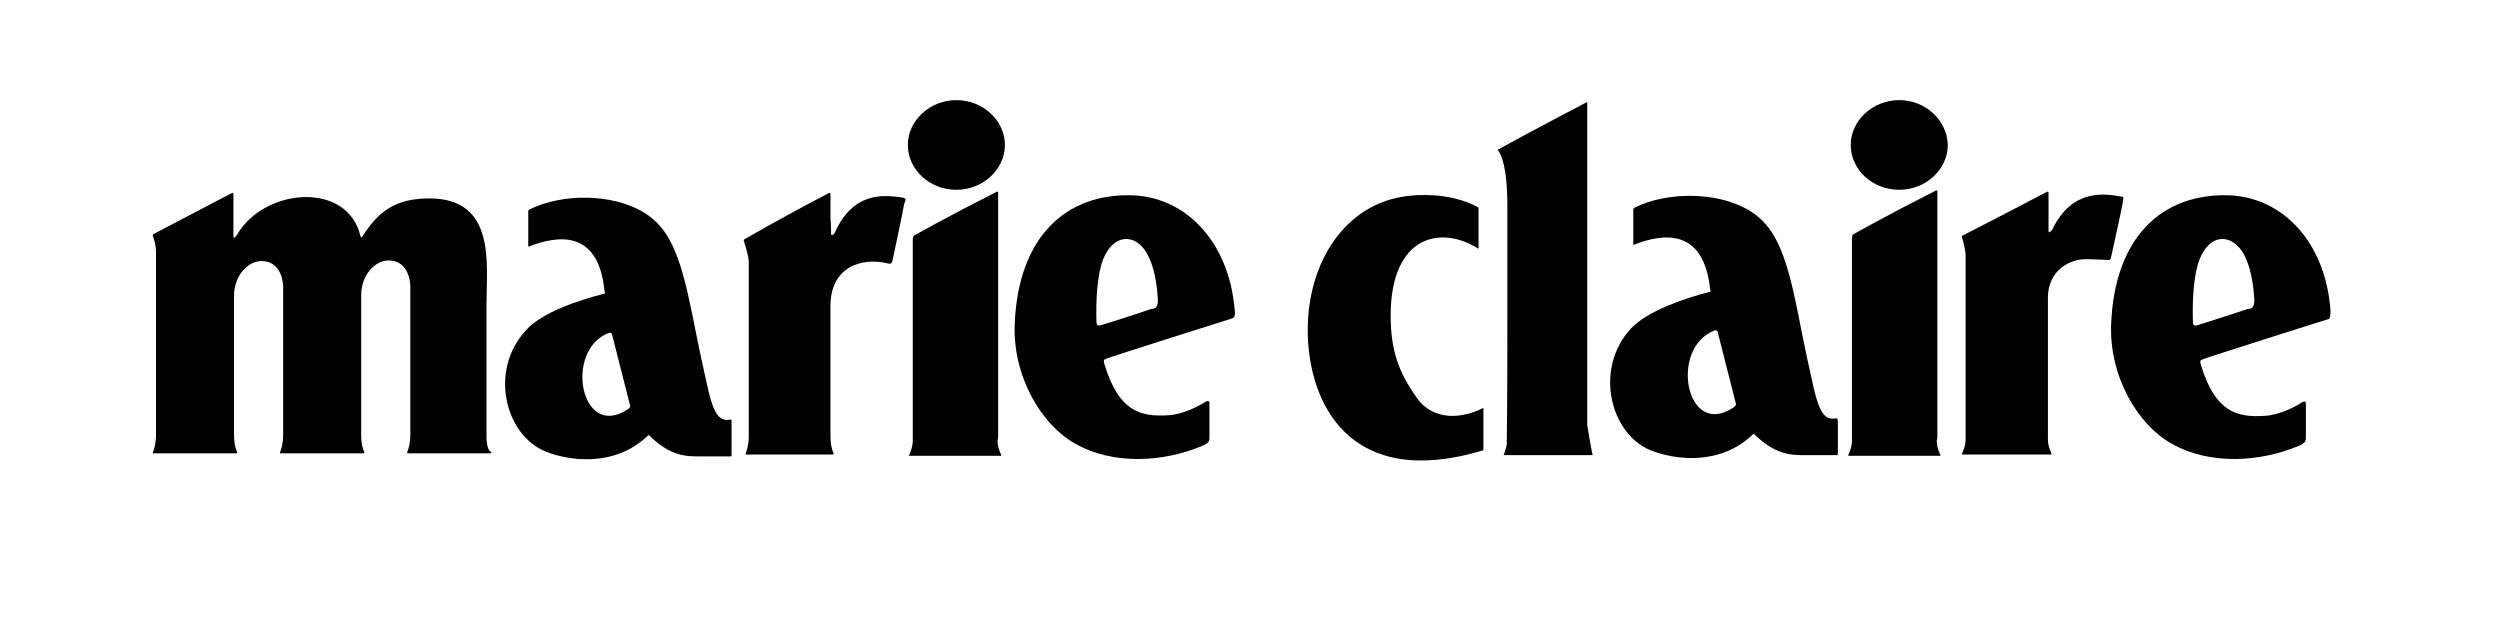
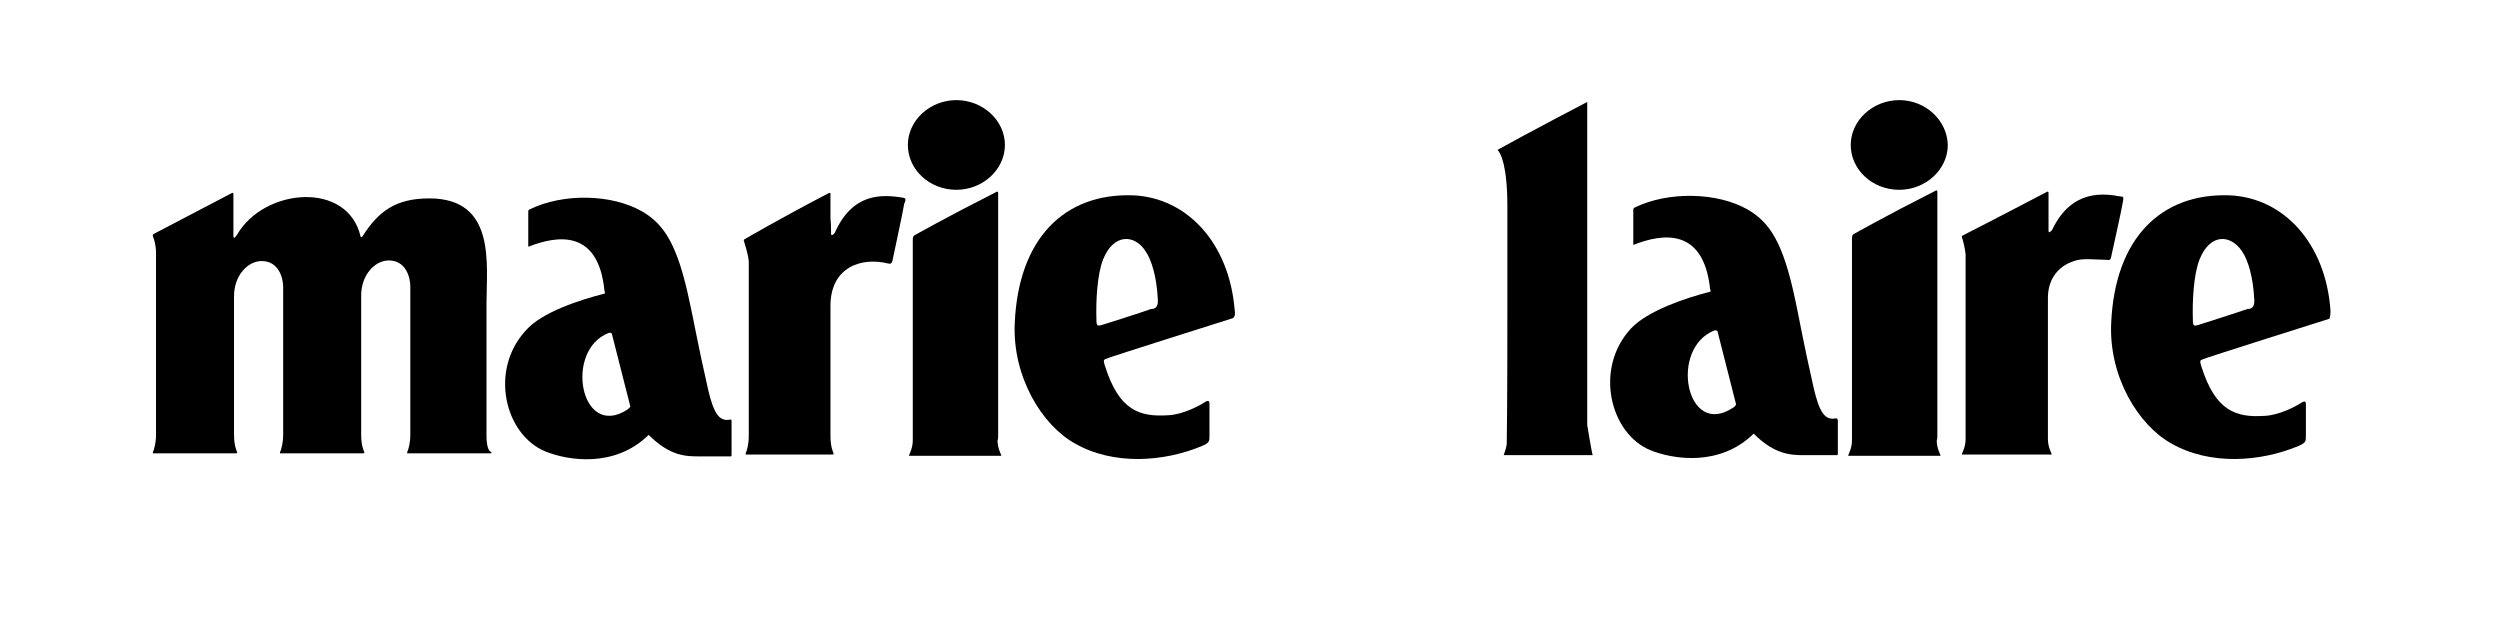
<svg xmlns="http://www.w3.org/2000/svg" version="1.1" id="Capa_1" x="0px" y="0px" viewBox="0 0 407 102" style="enable-background:new 0 0 407 102;" xml:space="preserve">
  <path d="M102.1,66.7c-7.6,4.9-10.3-9.7-3-12.5c0.3-0.1,0.5,0.1,0.5,0.1l3,11.8C102.7,66.2,102.4,66.5,102.1,66.7 M118.9,68.3  c-1.8,0.4-2.7-1-3.6-4.8c-1.8-7.9-2.4-11.6-3-14.2c-2-9.6-4.2-12.8-7.8-14.9c-4.9-2.8-12.8-3-18.3-0.3c0,0-0.2,0.1-0.2,0.3  c0,1.1,0,5.2,0,5.6c0,0.3,0.2,0.1,0.2,0.1c4.4-1.7,11.2-2.9,12.2,7.2c0,0.1,0.2,0.5,0,0.5c-3.9,1-10.2,3-12.8,6  c-6,6.5-3.4,17,3.2,19.7c3.7,1.5,11.3,2.7,16.8-2.7c3.5,3.5,6.1,3.5,8.3,3.5c0,0,4.8,0,5,0c0.2,0,0.2,0,0.2-0.6c0-0.2,0-3.2,0-5  C119.1,68.4,119.1,68.3,118.9,68.3" />
  <path d="M79.2,70.9l0-2l0-19.4c0-6.5,1.6-17.2-9.3-17.2c-5.5,0-8.3,2.1-10.9,6.2c-0.1,0.1-0.2,0.2-0.3,0c-2.1-9.1-15.7-7.9-20.1-0.3  c-0.1,0.1-0.2,0.3-0.3,0.4c-0.1,0.2-0.3,0.1-0.3-0.1c0-0.2,0-2.6,0-3.2c0-0.9,0-2.4,0-3.7c0-0.2-0.1-0.2-0.2-0.2  c-8,4.2-12.8,6.7-12.8,6.7s-0.2,0.1-0.1,0.4c0.2,0.5,0.5,1.4,0.5,2.7c0,2,0,23.4,0,28.2v1.3c0,1.5-0.3,2.4-0.5,2.9  c-0.1,0.3,0.2,0.2,0.2,0.2l10.7,0h2.6c0,0,0.3,0,0.2-0.2c-0.1-0.3-0.5-1-0.5-2.9l0-1.1c0-3.4,0-14.9,0-19.6c0-1.1,0-1.8,0-1.8  c0-3.3,2.2-5.7,4.5-5.7c2.8,0,3.5,2.8,3.5,4.2l0,3.5l0,19.5c0,0,0,0.9,0,1c0,1.5-0.3,2.4-0.5,2.9c-0.1,0.3,0.2,0.2,0.2,0.2h10.7h2.6  c0,0,0.3,0,0.2-0.2c-0.1-0.3-0.5-1-0.5-2.9c0-0.1,0-1.7,0-1.7l0-13.9c0-1.1,0-7,0-7c0-3.3,2.2-5.7,4.5-5.7c2.8,0,3.5,2.8,3.5,4.2  l0,3.5l0,18.6l0,2c0,1.5-0.3,2.4-0.5,2.9c-0.1,0.3,0.2,0.2,0.2,0.2l10.7,0h2.6c0,0,0.3,0,0.2-0.2C79.6,73.5,79.2,72.8,79.2,70.9" />
  <path d="M147.1,32.2c-3.6-0.6-8.3-0.8-11.2,5.7c-0.1,0.1-0.2,0.3-0.3,0.3c-0.1,0.1-0.3,0.1-0.3-0.1c0-0.2,0-1.9-0.1-2.5  c0-0.9,0-2.8,0-4c0-0.2-0.1-0.2-0.2-0.2c-7.9,4.1-13.7,7.5-13.7,7.5s-0.3,0.1-0.2,0.3c0.1,0.4,0.8,2.4,0.8,3.5c0,1.9,0,22.3,0,27.1  l0,1.1c0,1.5-0.3,2.4-0.5,2.9c-0.1,0.3,0.2,0.2,0.2,0.2h10.7h3.2c0,0,0.3,0,0.2-0.2c-0.1-0.3-0.5-1-0.5-2.9l0-1.1  c0-3.3,0-14.5,0-19.1v-0.9c0-6.3,5-8,9.4-6.9c0.5,0.1,0.6-0.1,0.7-0.5c0.1-0.5,1.7-7.9,1.9-9.2C147.5,32.5,147.5,32.3,147.1,32.2" />
  <path d="M309.2,16.3c-4.3,0-7.9,3.3-7.9,7.3c0,4,3.5,7.3,7.9,7.3c4.3,0,7.9-3.3,7.9-7.3C317,19.6,313.5,16.3,309.2,16.3" />
  <path d="M315.4,70.8c0-3.4,0-38.4,0-39.6c0-0.2-0.1-0.2-0.2-0.2c-8.3,4.2-13.4,7.1-13.4,7.1s-0.3,0-0.3,0.8c0,3,0,27,0,31.9  c0,0.5,0,0.8,0,0.9c0,1.2-0.5,2.1-0.6,2.4l0,0.1h11.3h3.7l0-0.1c-0.1-0.3-0.6-1.2-0.6-2.4C315.4,71.5,315.4,71.2,315.4,70.8" />
  <path d="M343.7,41.8c0.1-0.5,1.7-7.6,1.9-8.9c0.1-0.7,0.2-0.9-0.3-0.9c-2.7-0.5-8-1.3-11.2,5.4c-0.1,0.1-0.2,0.3-0.3,0.3  c-0.1,0.2-0.3,0.1-0.3-0.1c0-0.2,0-1.9,0-2.5c0-0.9,0-2.4,0-3.7c0-0.2-0.1-0.2-0.2-0.2c-8,4.2-13.7,7.1-13.7,7.1s-0.3,0.1-0.2,0.3  c0.1,0.3,0.5,1.7,0.6,2.8c0,2,0,24.3,0,29.2v0.9c0,1.2-0.5,2.1-0.6,2.4l0,0.1h11h3.6l0-0.1c-0.1-0.3-0.6-1.2-0.6-2.4  c0-0.1,0-0.4,0-0.8c0-3.3,0-15.8,0-20.4v-1.8c0-2.9,1.5-4.9,3.7-5.8c1.7-0.7,2.5-0.5,5.8-0.4C343.5,42.4,343.6,42.3,343.7,41.8" />
  <path d="M357.9,52.9c-0.7,0.2-0.9,0.2-0.9-0.8c-0.1-3,0.1-7.4,1.1-9.9c1.7-4.2,5-4.1,6.9-1.3c1,1.5,1.8,4.1,2,7.9  c0.1,1.5-0.8,1.5-1.1,1.5C364.2,50.9,357.9,52.9,357.9,52.9 M379.4,50.5c-0.8-10.9-7.6-18.3-16.4-18.7c-11.2-0.4-18.7,7-19.3,20.8  c-0.4,8.7,4.4,16.6,9.8,19.6c6.3,3.6,14.5,3,20.7,0.4c1.2-0.5,1.2-0.8,1.2-1.6v-4.9c0-0.4,0.1-1.1-0.8-0.5c-0.9,0.6-3.6,2-5.9,2.1  c-4.6,0.3-8-0.7-10.3-8c-0.4-1.2-0.1-1,0.2-1.2c0.3-0.2,20.6-6.6,20.6-6.6C379.4,51.6,379.4,50.9,379.4,50.5" />
  <path d="M282.1,66.4c-7.6,5-10.4-9.7-3-12.6c0.3-0.1,0.5,0.1,0.5,0.1l3,11.8C282.7,66,282.3,66.3,282.1,66.4 M298.9,68.1  c-1.8,0.4-2.7-1-3.6-4.8c-1.8-7.9-2.4-11.6-3-14.3c-2-9.6-4.2-12.8-7.8-14.9c-4.9-2.8-12.9-3-18.4-0.3c0,0-0.2,0.1-0.2,0.3  c0,1.1,0,5.2,0,5.6c0,0.3,0.2,0.1,0.2,0.1c4.4-1.7,11.2-2.9,12.3,7.2c0,0.1,0.2,0.5,0,0.5c-4,1-10.2,3.1-12.9,6  c-6,6.5-3.4,17.1,3.2,19.8c3.7,1.5,11.3,2.7,16.8-2.7c3.5,3.5,6.2,3.5,8.4,3.5c0,0,4.8,0,5.1,0c0.2,0,0.2,0,0.2-0.6  c0-0.2,0-3.2,0-5.1C299.1,68.2,299.1,68.1,298.9,68.1" />
  <path d="M162.5,70.8c0-3.4,0-38.1,0-39.4c0-0.2-0.1-0.2-0.2-0.2c-8.3,4.2-13.4,7.1-13.4,7.1s-0.3,0-0.3,0.8c0,3,0,26.8,0,31.7  c0,0.5,0,0.8,0,0.9c0,1.2-0.5,2.1-0.6,2.4l0,0.1h11.3h3.7l0-0.1c-0.1-0.3-0.6-1.2-0.6-2.4C162.5,71.5,162.5,71.2,162.5,70.8" />
  <path d="M155.7,16.3c-4.3,0-7.9,3.3-7.9,7.3s3.5,7.3,7.9,7.3c4.3,0,7.9-3.3,7.9-7.3S160,16.3,155.7,16.3" />
  <path d="M179.4,52.9c-0.7,0.2-0.9,0.2-0.9-0.8c-0.1-3,0.1-7.4,1.1-9.9c1.7-4.2,5.1-4.1,6.9-1.3c1,1.5,1.8,4.1,2,7.9  c0.1,1.5-0.8,1.5-1.1,1.5C185.8,50.9,179.4,52.9,179.4,52.9 M184.5,31.8c-11.2-0.4-18.7,7-19.3,20.8c-0.4,8.7,4.4,16.6,9.8,19.6  c6.3,3.6,14.5,3,20.7,0.4c1.2-0.5,1.2-0.8,1.2-1.6v-5c0-0.4,0.1-1.1-0.8-0.5c-0.9,0.6-3.6,2-5.9,2.1c-4.6,0.3-8-0.7-10.3-8  c-0.4-1.2-0.1-1,0.2-1.2c0.3-0.2,20.6-6.6,20.6-6.6c0.4-0.2,0.4-0.9,0.3-1.4C200.1,39.6,193.3,32.2,184.5,31.8" />
  <path d="M258.4,16.6c0,0-9.6,5-14.6,7.8c0.5,0.5,1.6,2.5,1.6,9.2c0,7.4,0,14.6,0,17c0,4.9,0,14.2-0.1,21.5c0,0.8-0.5,1.9-0.5,2  l14.5,0c-0.1,0-0.9-4.9-0.9-4.9S258.4,16.3,258.4,16.6" />
-   <path d="M230.6,64.7c-2.8-4-4.2-7.5-4.2-13.3c0-13.1,8.2-14.8,14.3-10.9v-6.7c-3.5-2-8.1-2.3-11.5-1.9  c-10.3,1.2-16.3,10.9-16.3,21.8c0,11.9,6.8,26.2,28.6,19.6v-6.9C238.2,68.1,233.4,68.7,230.6,64.7" />
</svg>